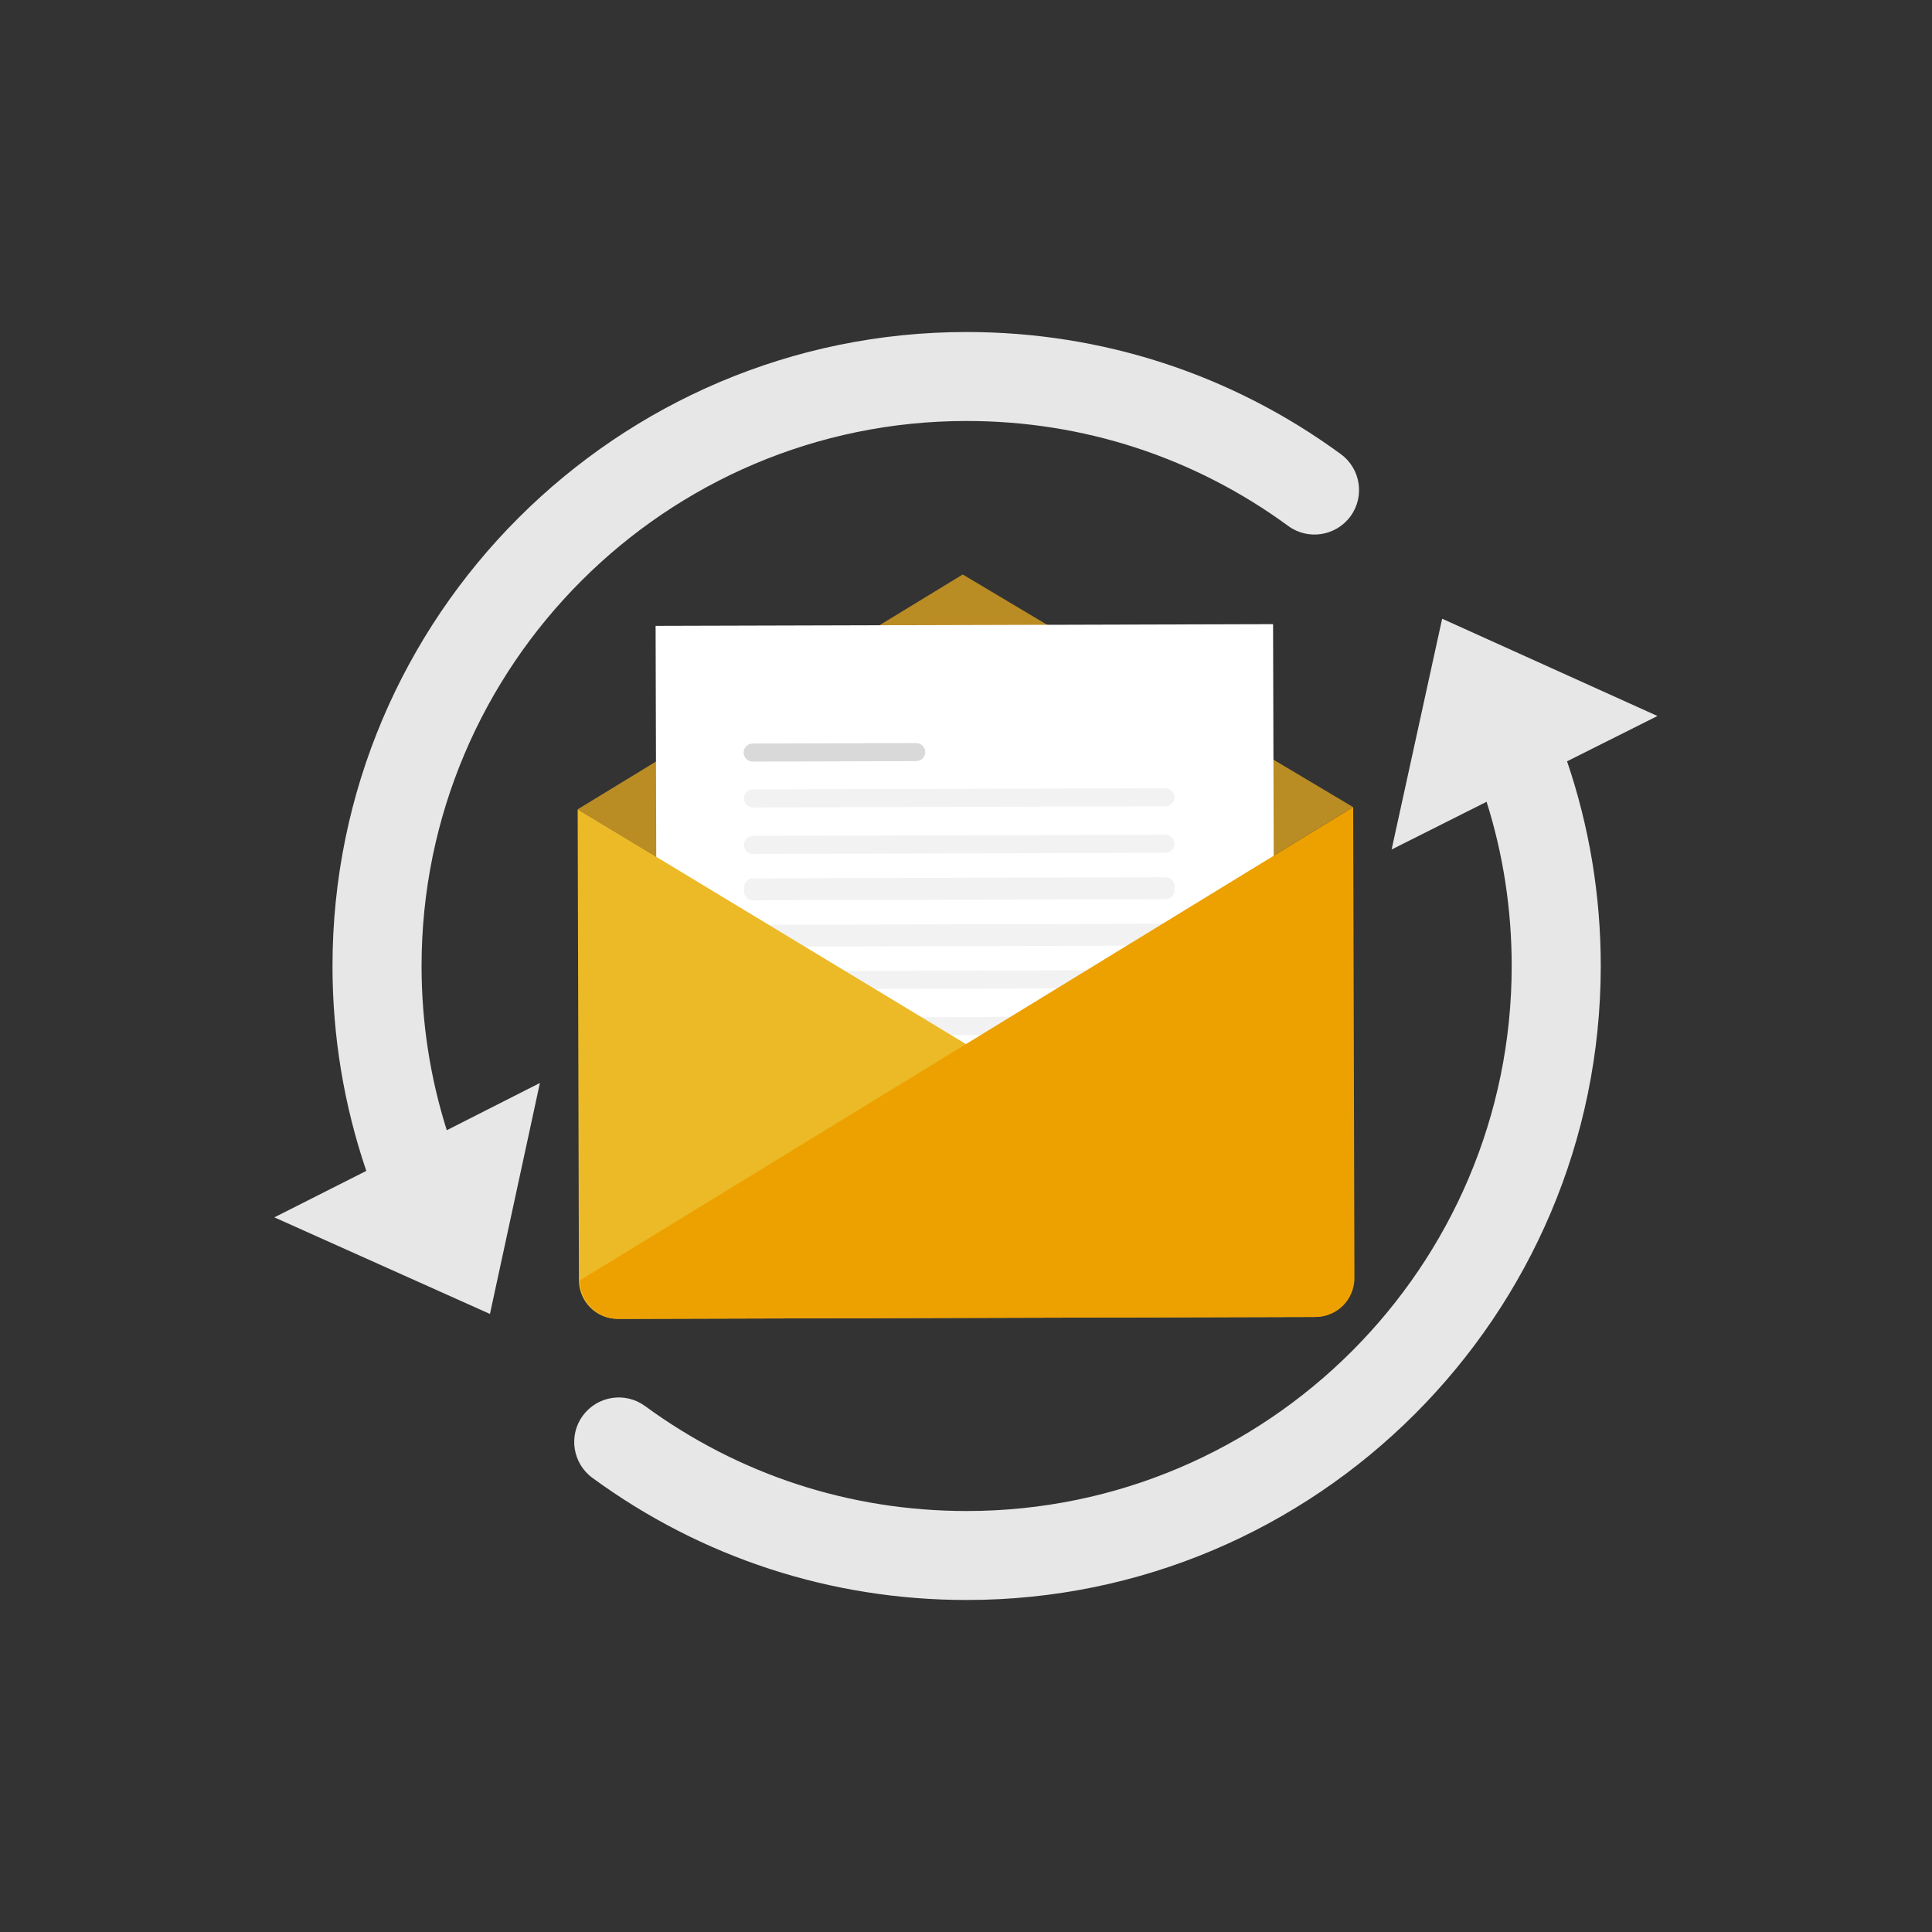
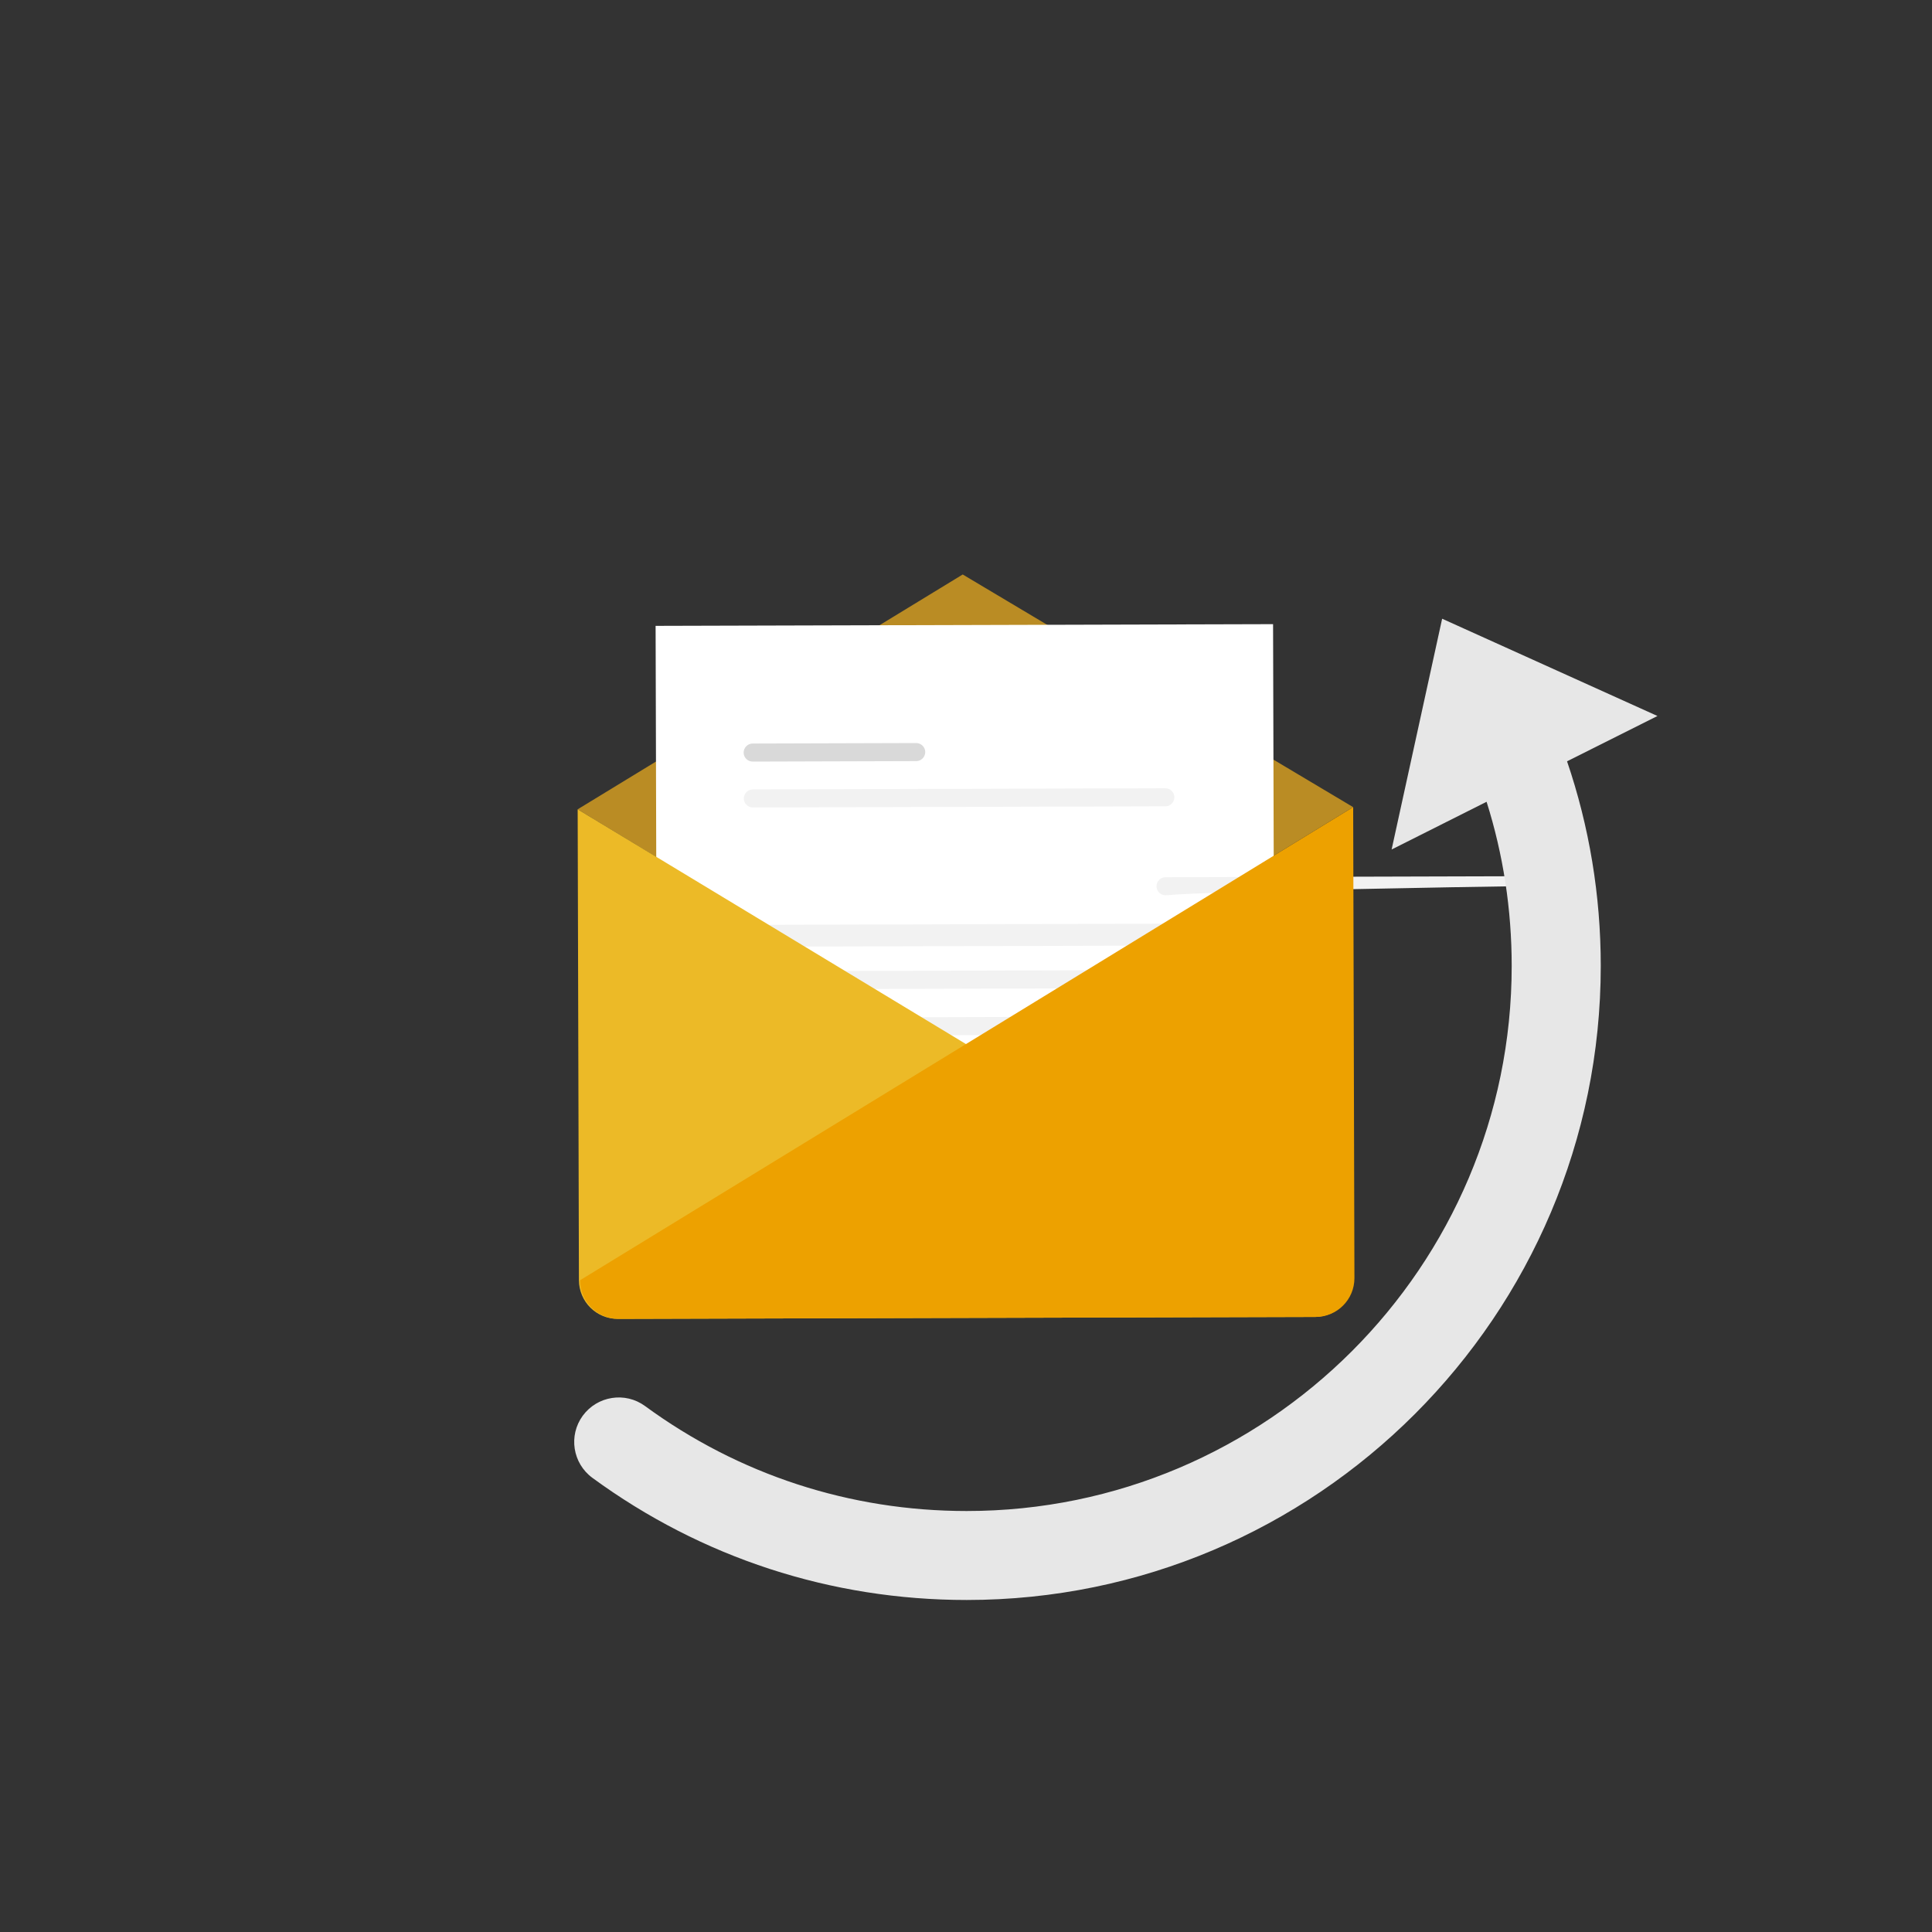
<svg xmlns="http://www.w3.org/2000/svg" version="1.1" id="Layer_1" x="0px" y="0px" viewBox="0 0 200 200" style="enable-background:new 0 0 200 200;" xml:space="preserve">
  <rect x="0" y="0" width="200" height="200" fill="#333333" stroke="none" />
  <style type="text/css">
	.st0{fill:#BA8C24;}
	.st1{fill:#FFFFFF;}
	.st2{fill:#D9D9D9;}
	.st3{fill:#F2F2F2;}
	.st4{fill:#ECBA27;}
	.st5{fill:#EDA100;}
	.st6{opacity:0.3;fill:#FFFFFF;}
	.st7{opacity:0.4;fill:none;stroke:#F8F8F8;stroke-miterlimit:10;}
	.st8{fill:#25C470;}
	.st9{fill:#E7E7E7;}
</style>
  <g>
    <g>
      <polygon class="st0" points="59.8,83.78 99.66,59.47 140.07,83.55 99.95,108.11   " />
      <g>
        <rect x="67.96" y="64.7" transform="matrix(1 -2.763528e-03 2.763528e-03 1 -0.271 0.277)" class="st1" width="63.92" height="66.75" />
        <g>
          <path class="st2" d="M94.85,78.79l-16.93,0.05c-0.52,0-0.94-0.42-0.94-0.93s0.42-0.94,0.93-0.94l16.93-0.05      c0.52,0,0.94,0.42,0.94,0.93C95.78,78.37,95.36,78.79,94.85,78.79z" />
          <path class="st3" d="M120.64,83.47l-42.7,0.12c-0.52,0-0.94-0.42-0.94-0.93s0.42-0.94,0.93-0.94l42.7-0.12      c0.52,0,0.94,0.42,0.94,0.93C121.57,83.05,121.15,83.47,120.64,83.47z" />
-           <path class="st3" d="M120.65,88.28l-42.7,0.12c-0.52,0-0.94-0.42-0.94-0.93c0-0.52,0.42-0.94,0.93-0.94l42.7-0.12      c0.52,0,0.94,0.42,0.94,0.93C121.58,87.85,121.16,88.27,120.65,88.28z" />
-           <path class="st3" d="M120.66,92.68l-42.7,0.12c-0.52,0-0.94-0.42-0.94-0.93c0-0.52,0.42-0.94,0.93-0.94l42.7-0.12      c0.52,0,0.94,0.42,0.94,0.93C121.59,92.26,121.18,92.68,120.66,92.68z" />
+           <path class="st3" d="M120.66,92.68c-0.52,0-0.94-0.42-0.94-0.93c0-0.52,0.42-0.94,0.93-0.94l42.7-0.12      c0.52,0,0.94,0.42,0.94,0.93C121.59,92.26,121.18,92.68,120.66,92.68z" />
          <path class="st3" d="M120.67,97.49l-42.7,0.12c-0.52,0-0.94-0.42-0.94-0.93c0-0.52,0.42-0.94,0.93-0.94l42.7-0.12      c0.52,0,0.94,0.42,0.94,0.93C121.61,97.07,121.19,97.48,120.67,97.49z" />
        </g>
        <g>
-           <path class="st3" d="M120.66,93.08l-42.7,0.12c-0.52,0-0.94-0.42-0.94-0.93c0-0.52,0.42-0.94,0.93-0.94l42.7-0.12      c0.52,0,0.94,0.42,0.94,0.93C121.59,92.66,121.18,93.08,120.66,93.08z" />
          <path class="st3" d="M120.67,97.89L77.97,98c-0.52,0-0.94-0.42-0.94-0.93c0-0.52,0.42-0.94,0.93-0.94l42.7-0.12      c0.52,0,0.94,0.42,0.94,0.93C121.61,97.47,121.19,97.89,120.67,97.89z" />
          <path class="st3" d="M120.69,102.29l-42.7,0.12c-0.52,0-0.94-0.42-0.94-0.93c0-0.52,0.42-0.94,0.93-0.94l42.7-0.12      c0.52,0,0.94,0.42,0.94,0.93C121.62,101.87,121.2,102.29,120.69,102.29z" />
          <path class="st3" d="M120.7,107.1L78,107.22c-0.52,0-0.94-0.42-0.94-0.93c0-0.52,0.42-0.94,0.93-0.94l42.7-0.12      c0.52,0,0.94,0.42,0.94,0.93C121.63,106.68,121.22,107.1,120.7,107.1z" />
        </g>
      </g>
      <path class="st4" d="M136.1,136.33l-72.15,0.2c-2.21,0.01-4.01-1.78-4.02-4L59.8,83.78l80.29,48.54l0,0    C140.1,134.53,138.31,136.33,136.1,136.33z" />
      <path class="st5" d="M64.06,136.53l72.15-0.2c2.21-0.01,4-1.8,4-4.02l-0.13-48.76l-80.03,48.98l0,0    C60.05,134.75,61.85,136.54,64.06,136.53z" />
    </g>
    <g>
      <g>
-         <path class="st9" d="M43.64,100c0-31.11,25.31-56.42,56.42-56.42c12.07,0,23.58,3.75,33.3,10.87c2.05,1.5,4.93,1.05,6.44-1     c1.5-2.05,1.06-4.93-1-6.44c-11.3-8.27-24.7-12.64-38.74-12.64c-36.19,0-65.64,29.44-65.64,65.64c0,7.31,1.2,14.45,3.5,21.2     l-9.52,4.81l22.32,10l5.17-23.91L46.25,117C44.53,111.56,43.64,105.84,43.64,100z" />
        <path class="st9" d="M171.58,74.12l-22.29-10.07l-5.23,23.89l9.83-4.94c1.72,5.44,2.6,11.15,2.6,17     c0,31.11-25.31,56.42-56.42,56.42c-12.07,0-23.58-3.75-33.3-10.87c-2.05-1.5-4.93-1.05-6.44,1c-1.5,2.05-1.06,4.93,1,6.44     c11.3,8.27,24.7,12.64,38.74,12.64c36.19,0,65.64-29.44,65.64-65.64c0-7.3-1.19-14.43-3.49-21.18L171.58,74.12z" />
      </g>
    </g>
  </g>
</svg>